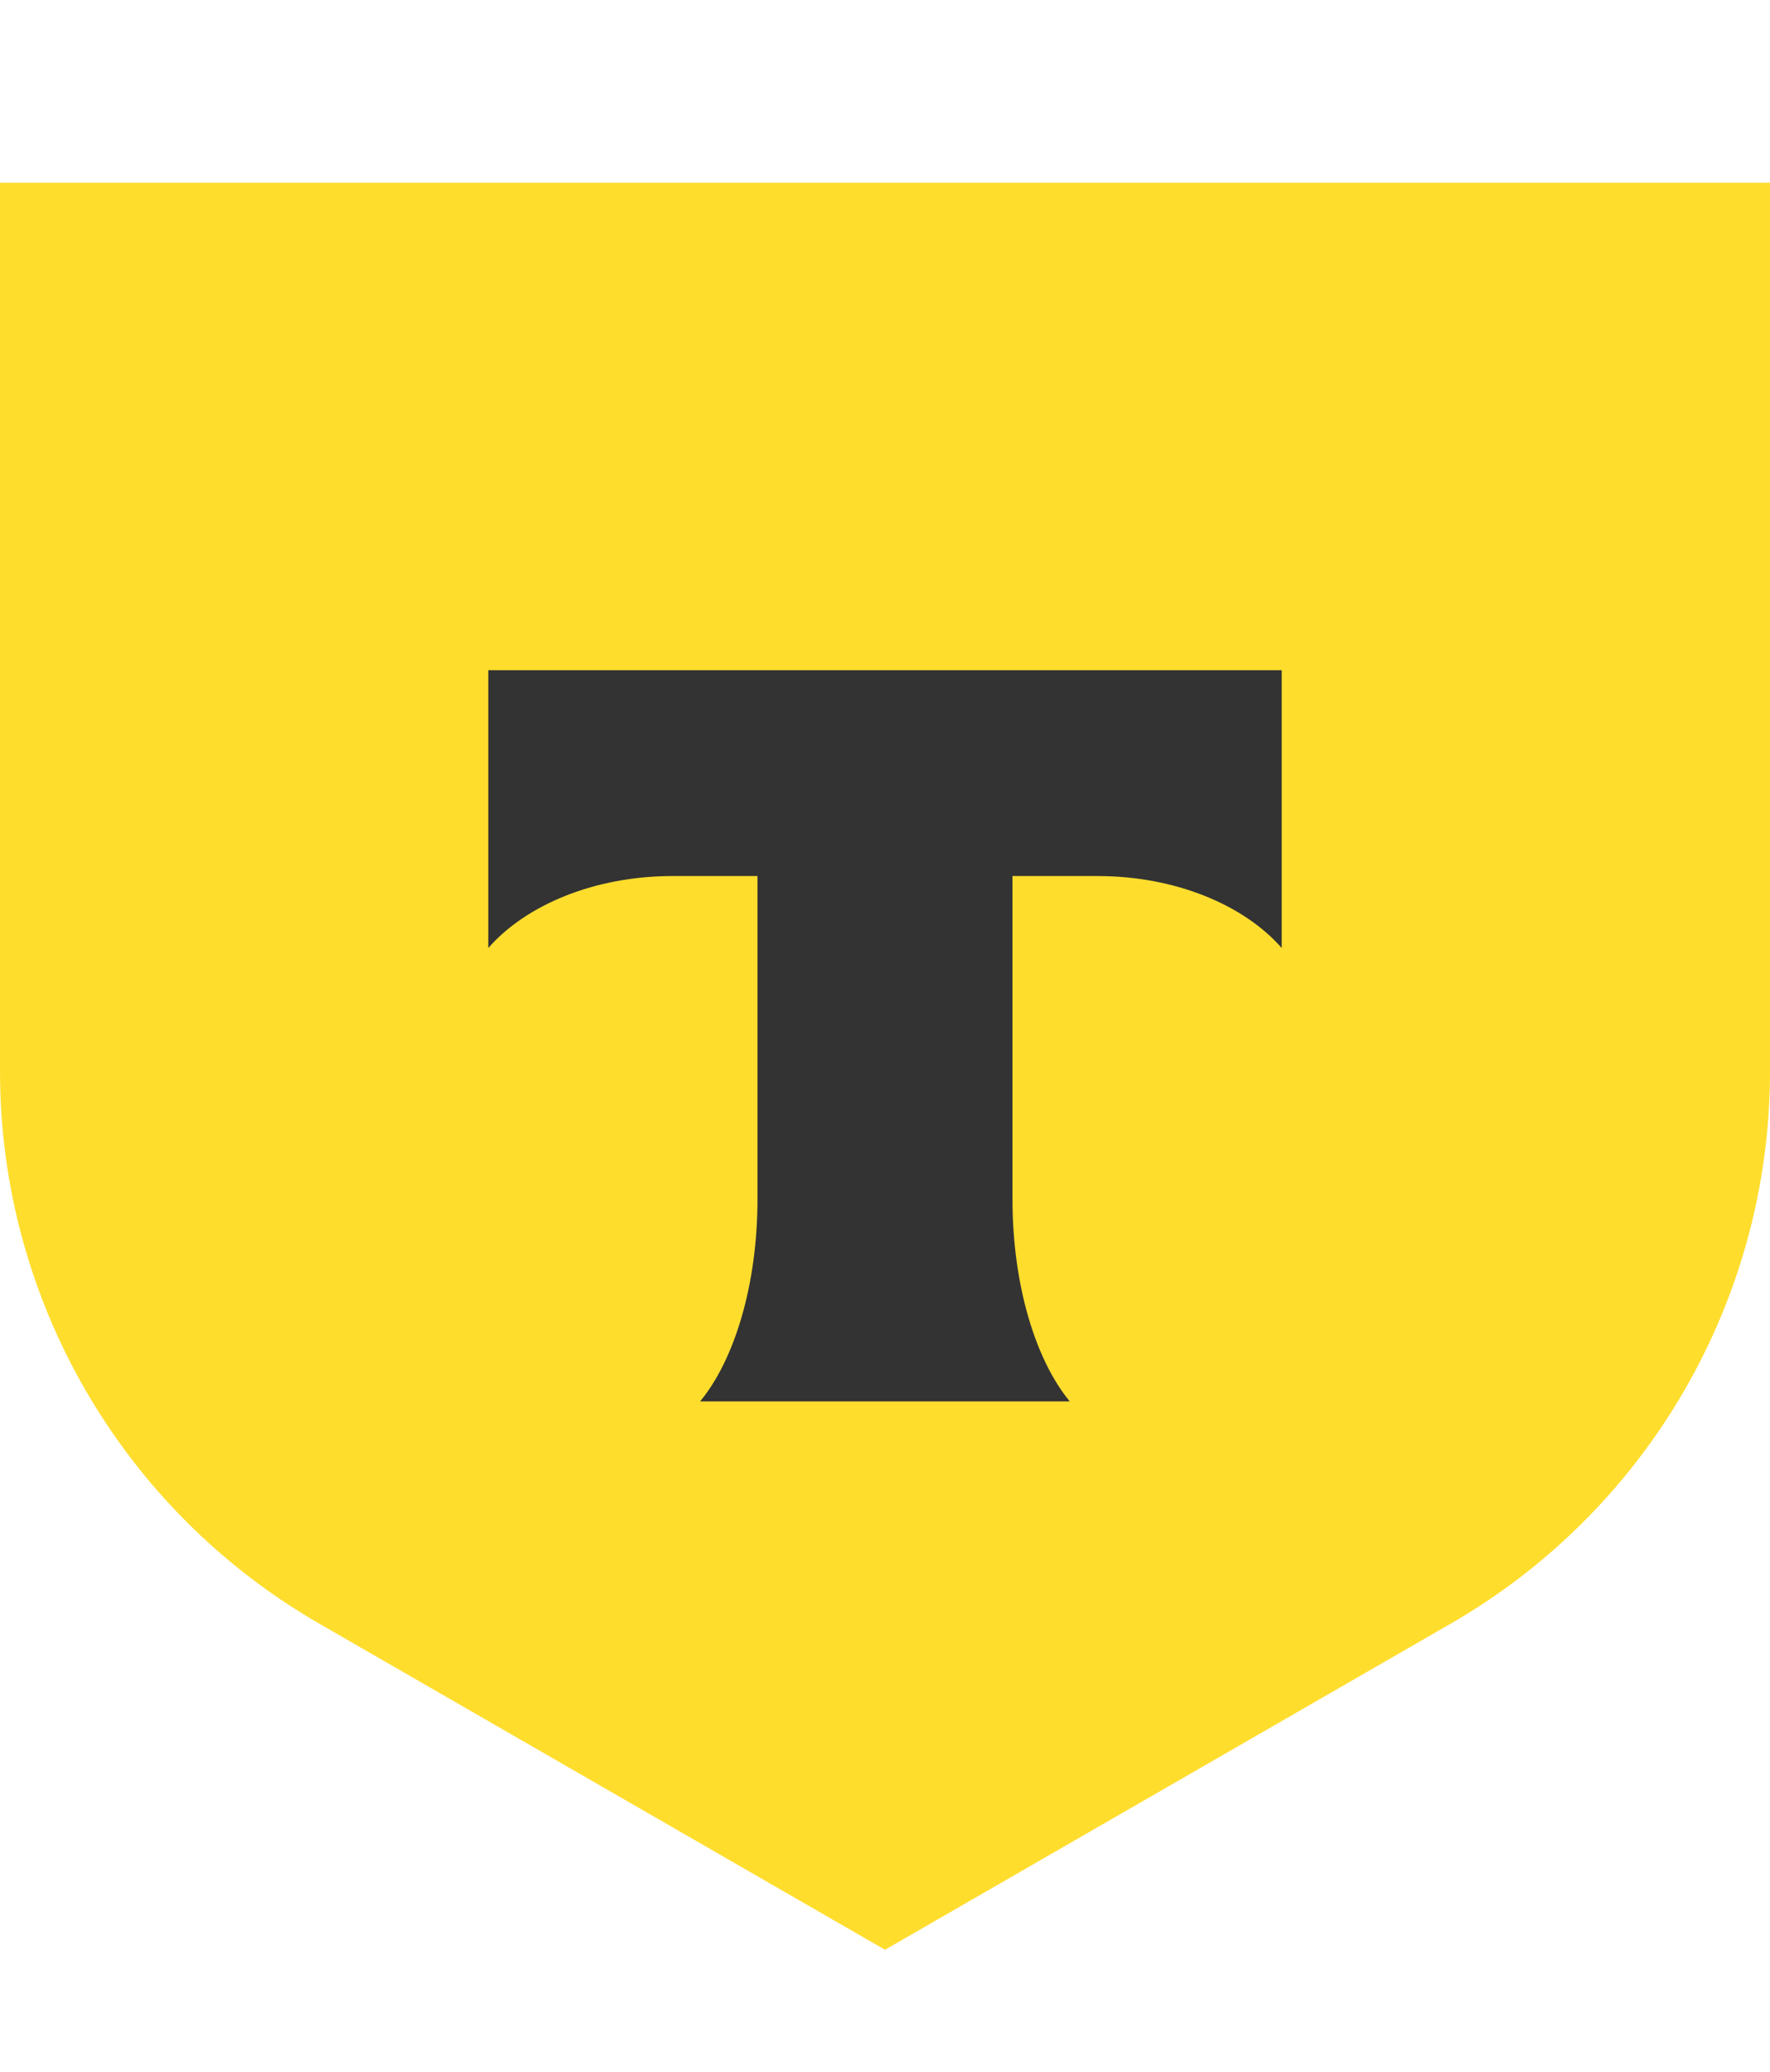
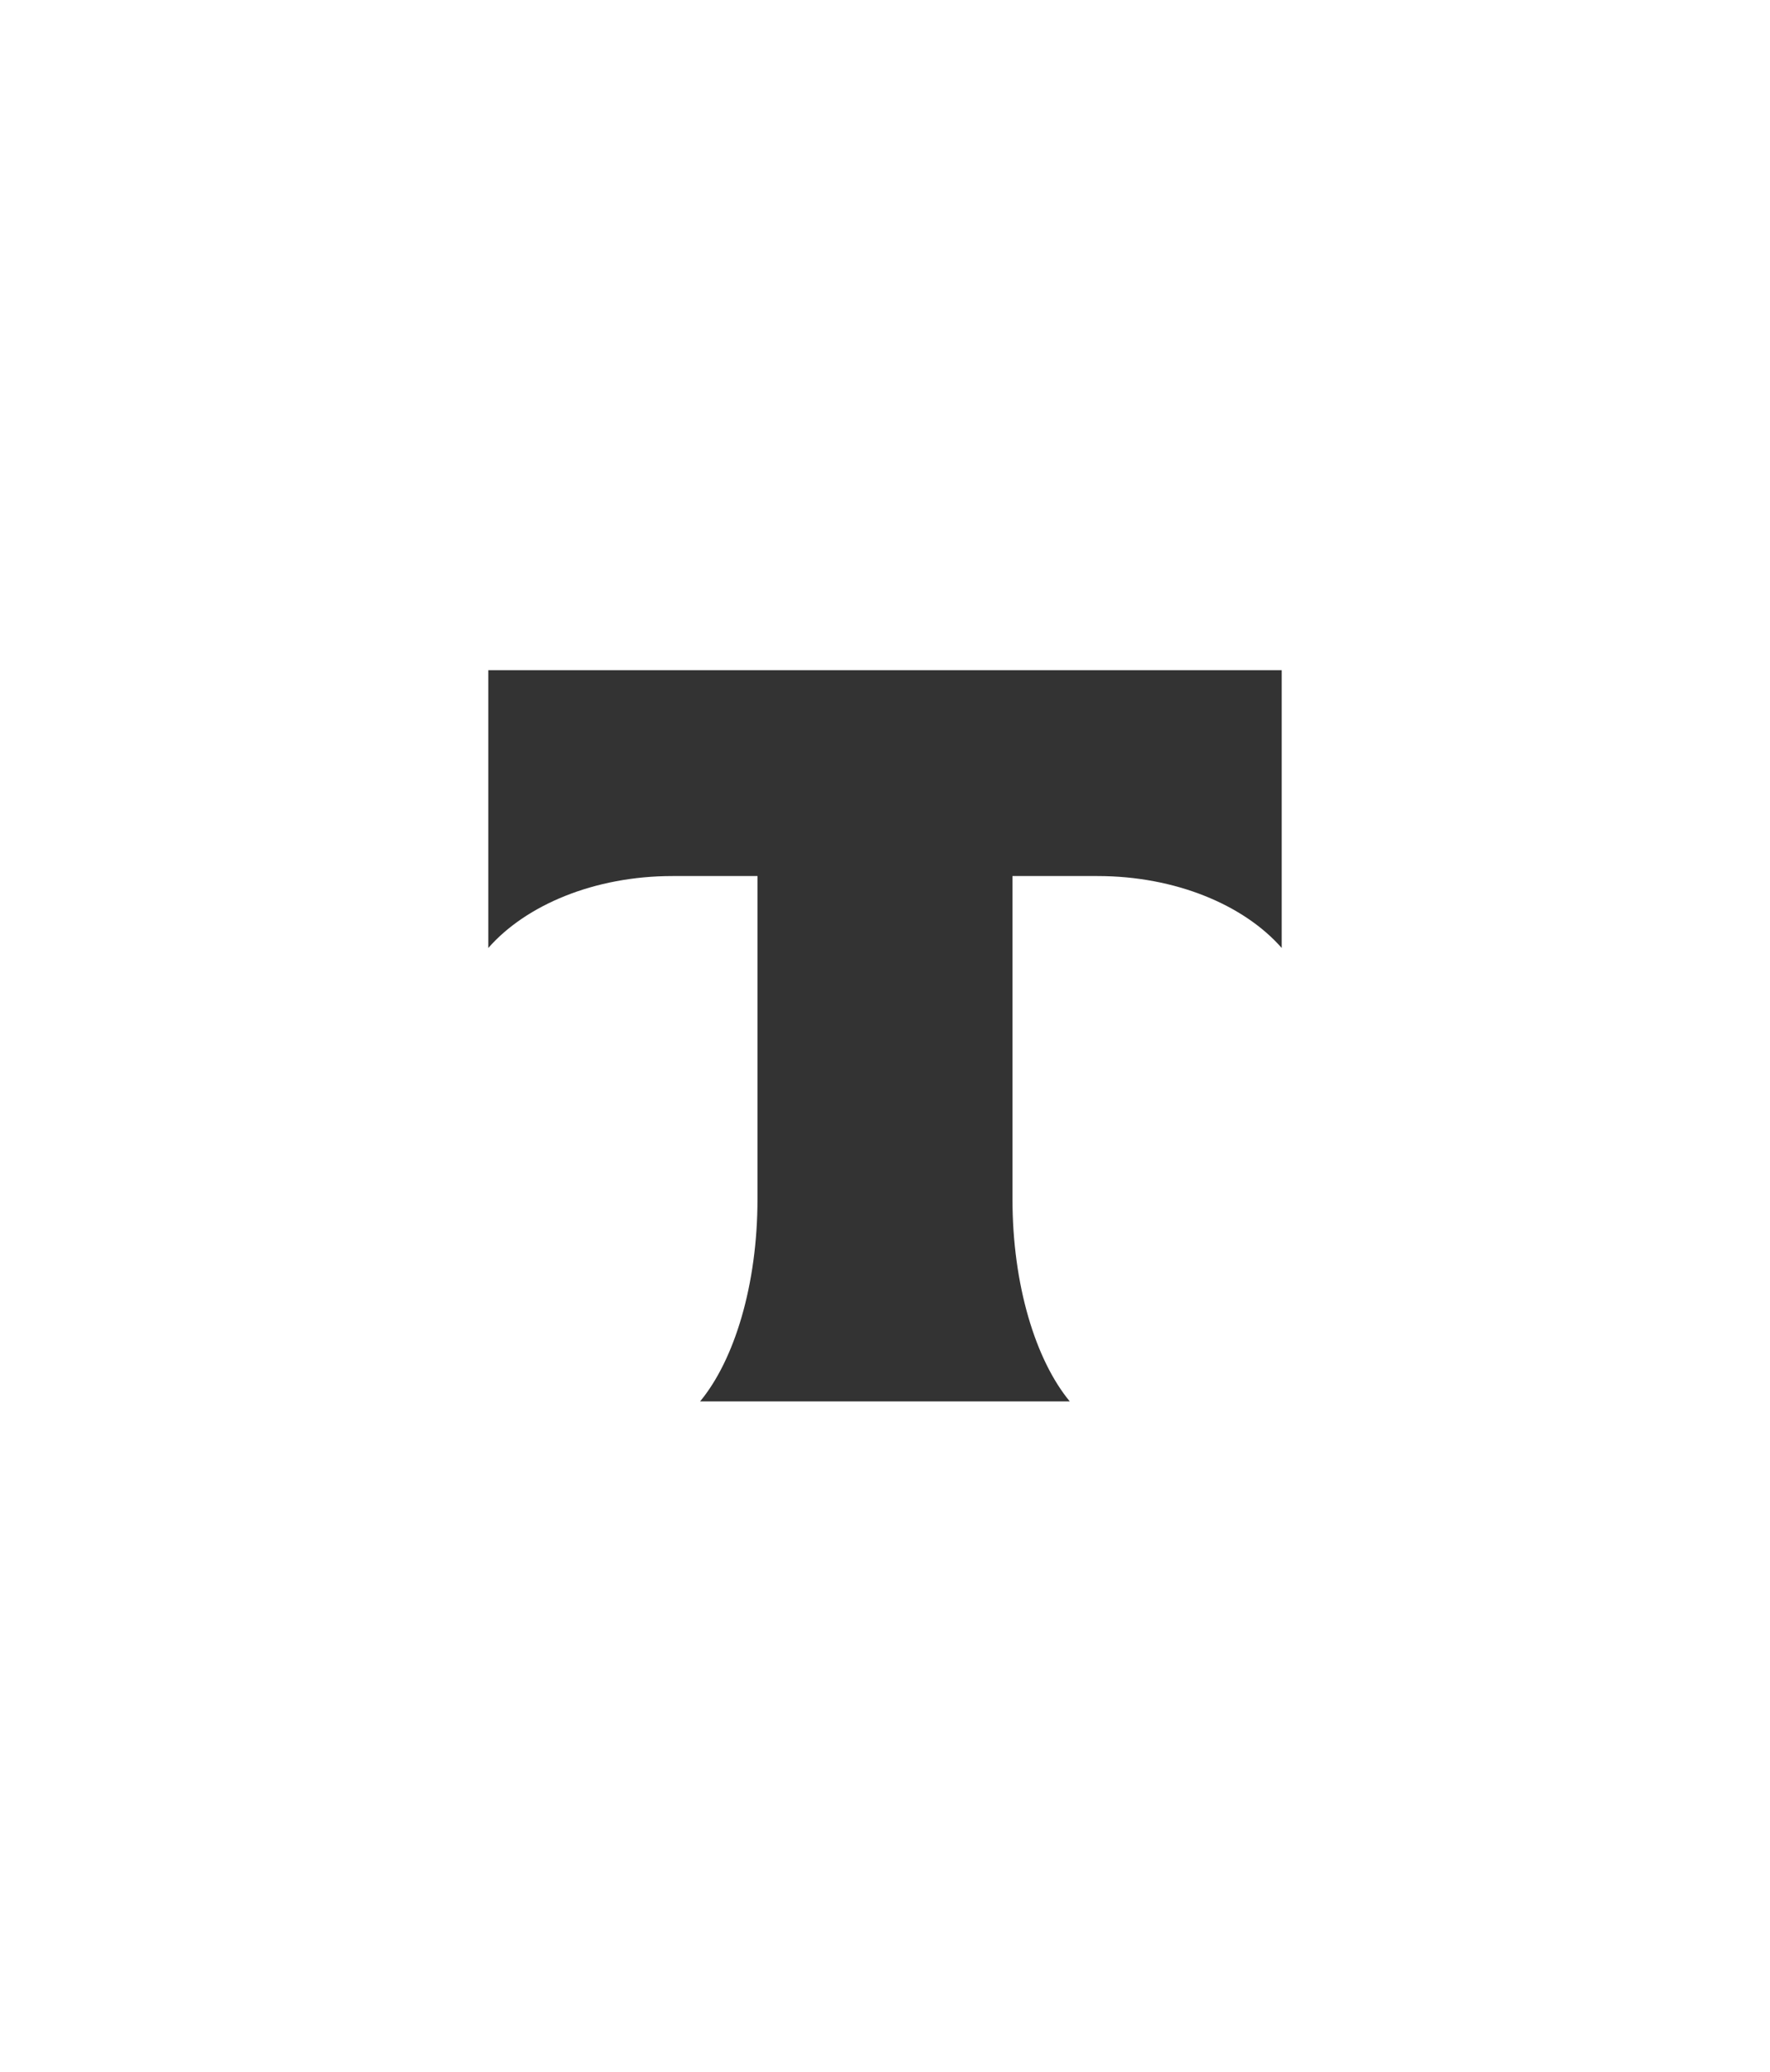
<svg xmlns="http://www.w3.org/2000/svg" width="53" height="62" viewBox="0 0 53 62" fill="none">
-   <path d="M0 5.47H53V32.066C53 38.884 49.355 45.184 43.437 48.594L26.5 58.352L9.563 48.594C3.645 45.184 6.07448e-06 38.884 6.07448e-06 32.066L0 5.47Z" fill="#FFDD2D" />
  <path fill-rule="evenodd" clip-rule="evenodd" d="M14.621 20.058V28.371C15.747 27.087 17.795 26.218 20.137 26.218H22.682V35.882C22.682 38.453 21.99 40.703 20.963 41.941H32.033C31.008 40.702 30.317 38.454 30.317 35.887V26.218H32.862C35.204 26.218 37.253 27.087 38.379 28.371V20.058H14.621Z" fill="#333333" />
</svg>